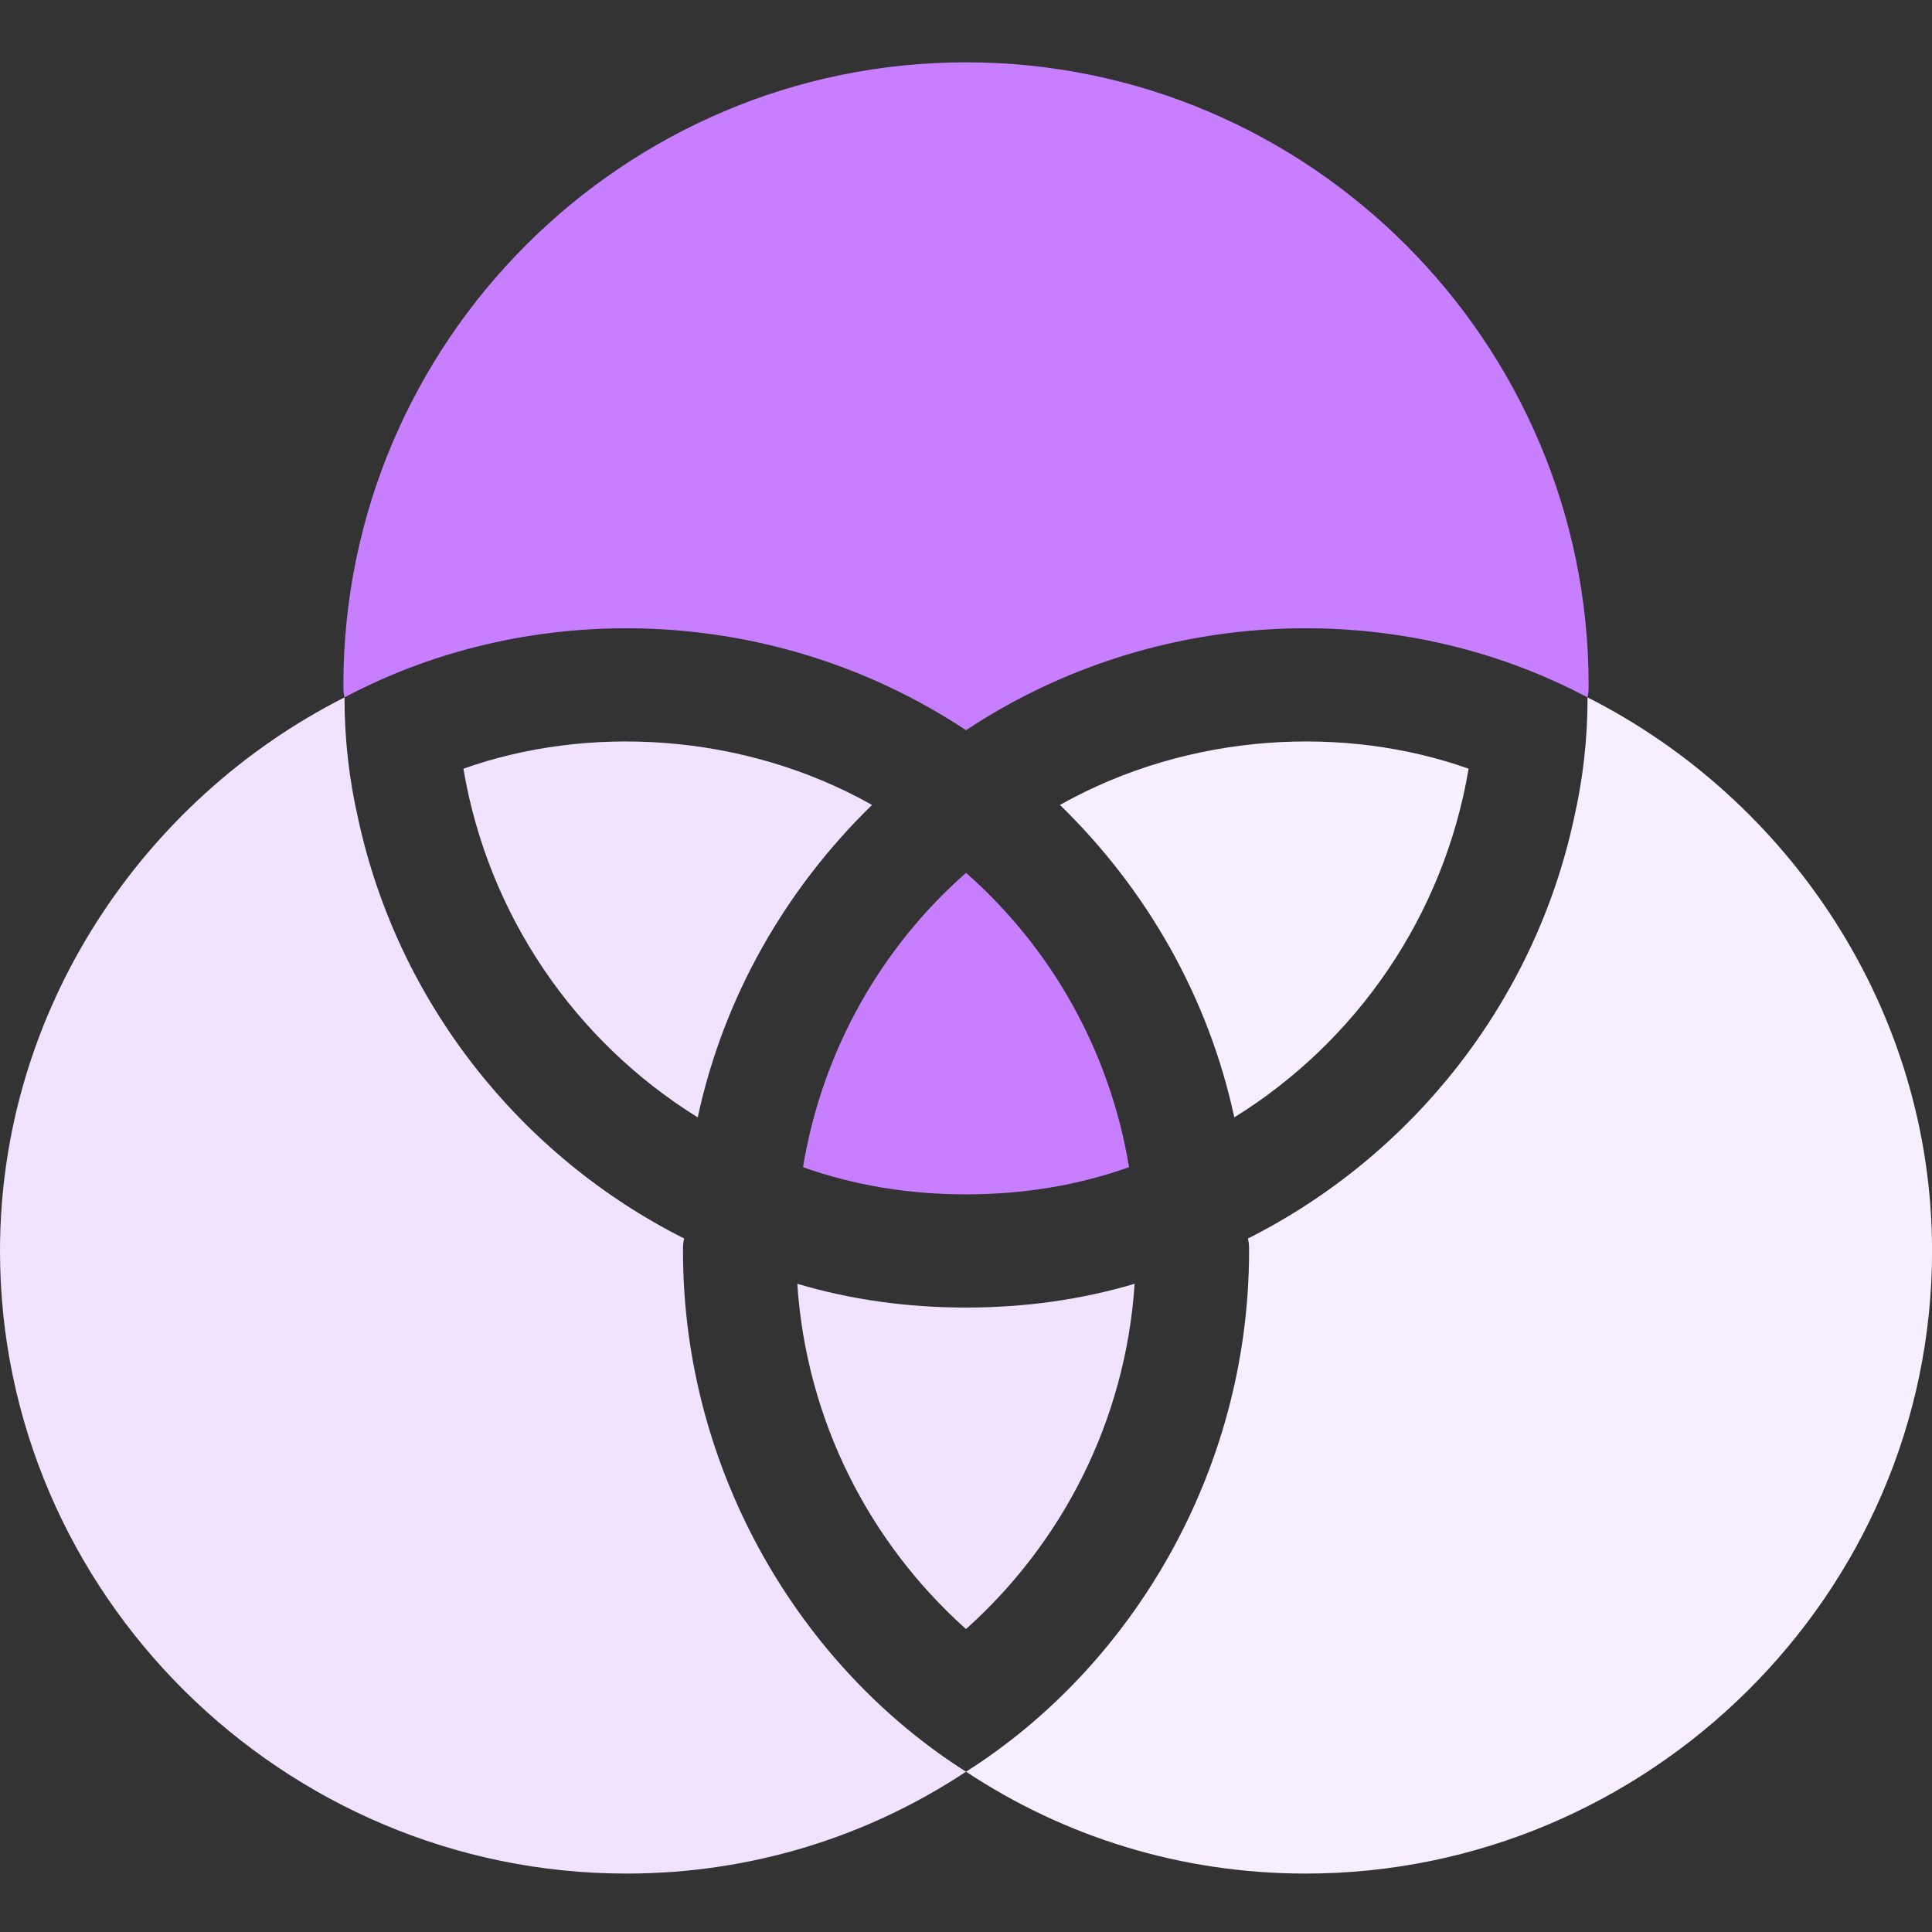
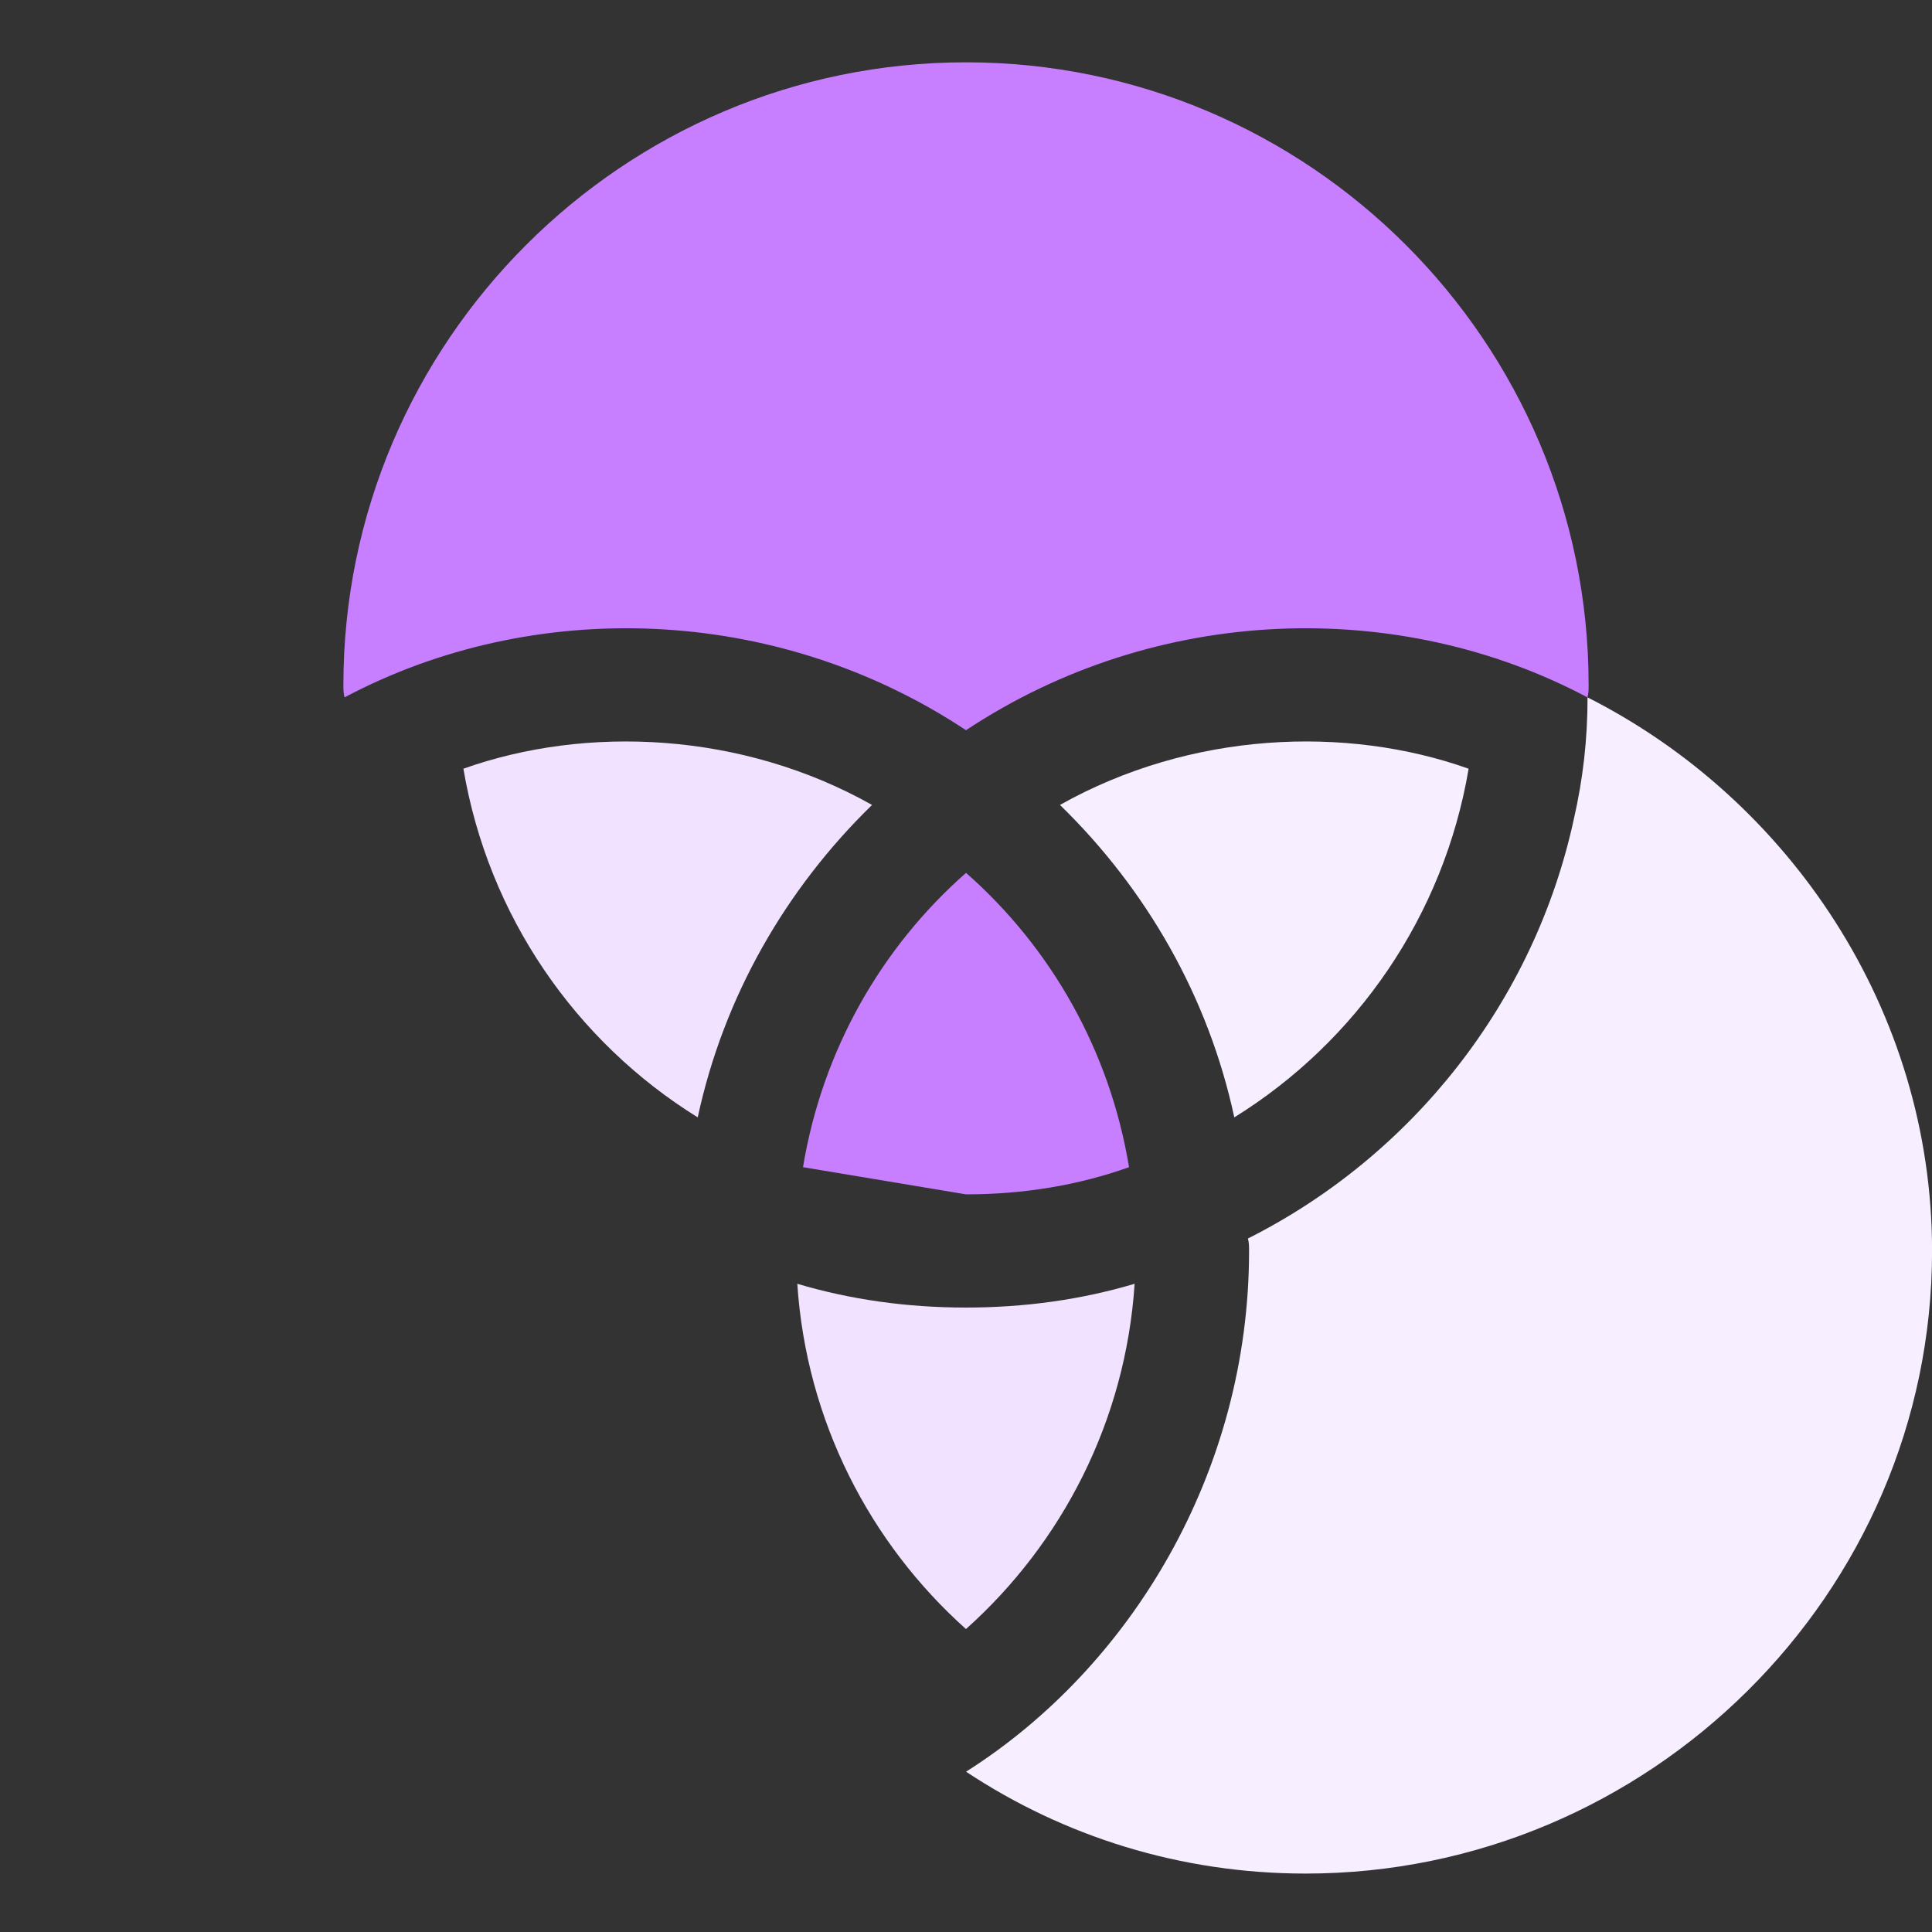
<svg xmlns="http://www.w3.org/2000/svg" width="124" height="124" viewBox="0 0 124 124" fill="none">
  <rect x="0" y="0" width="124" height="124" fill="#333333" stroke="none" />
  <g clip-path="url(#clip0_5948_7366)">
    <path d="M101.892 44.76C101.892 47.449 101.602 49.991 101.02 52.535C98.478 64.305 90.63 74.186 80.095 79.49C80.168 79.781 80.168 79.998 80.168 80.289C80.168 94.494 72.574 107.016 62.004 113.711C68.252 117.852 75.736 120.25 83.801 120.25C105.816 120.25 124.004 102.304 124.004 80.289C124.004 64.813 114.825 51.299 101.892 44.76Z" fill="#F7EEFF" />
    <path d="M61.998 83.922C58.219 83.922 54.587 83.413 51.172 82.396C51.753 91.188 55.822 99.034 61.998 104.556C68.173 99.034 72.242 91.188 72.823 82.396C69.409 83.413 65.776 83.922 61.998 83.922Z" fill="#F1E2FF" />
-     <path d="M43.836 80.289C43.836 79.998 43.836 79.781 43.909 79.49C33.373 74.186 25.526 64.305 22.984 52.535C22.402 49.991 22.112 47.449 22.112 44.76C9.179 51.299 0 64.813 0 80.289C0 102.304 18.188 120.25 40.203 120.25C48.268 120.25 55.752 117.852 62 113.711C51.461 107.036 43.836 94.53 43.836 80.289Z" fill="#F1E2FF" />
    <path d="M29.742 49.337C31.341 58.783 36.935 66.847 44.782 71.716C46.453 63.942 50.449 57.039 55.971 51.663C47.605 46.956 37.623 46.535 29.742 49.337Z" fill="#F1E2FF" />
    <path d="M94.26 49.338C86.388 46.538 76.409 46.95 68.031 51.663C73.553 57.039 77.549 63.942 79.22 71.716C87.067 66.848 92.662 58.783 94.26 49.338Z" fill="#F7EEFF" />
-     <path d="M62.002 76.656C65.707 76.656 69.195 76.075 72.464 74.912C71.229 67.429 67.451 60.817 62.002 56.022C56.552 60.817 52.774 67.429 51.539 74.912C54.809 76.075 58.296 76.656 62.002 76.656Z" fill="#C77FFF" />
+     <path d="M62.002 76.656C65.707 76.656 69.195 76.075 72.464 74.912C71.229 67.429 67.451 60.817 62.002 56.022C56.552 60.817 52.774 67.429 51.539 74.912Z" fill="#C77FFF" />
    <path d="M62 46.867C74.249 38.748 89.817 38.348 101.888 44.76C101.961 44.47 101.961 44.252 101.961 43.961C101.961 21.946 84.015 4 62 4C39.985 4 22.039 21.946 22.039 43.961C22.039 44.251 22.039 44.469 22.112 44.76C34.166 38.356 49.735 38.738 62 46.867Z" fill="#C77FFF" />
  </g>
  <defs>
    <clipPath id="clip0_5948_7366">
      <rect width="124" height="124" fill="white" />
    </clipPath>
  </defs>
</svg>